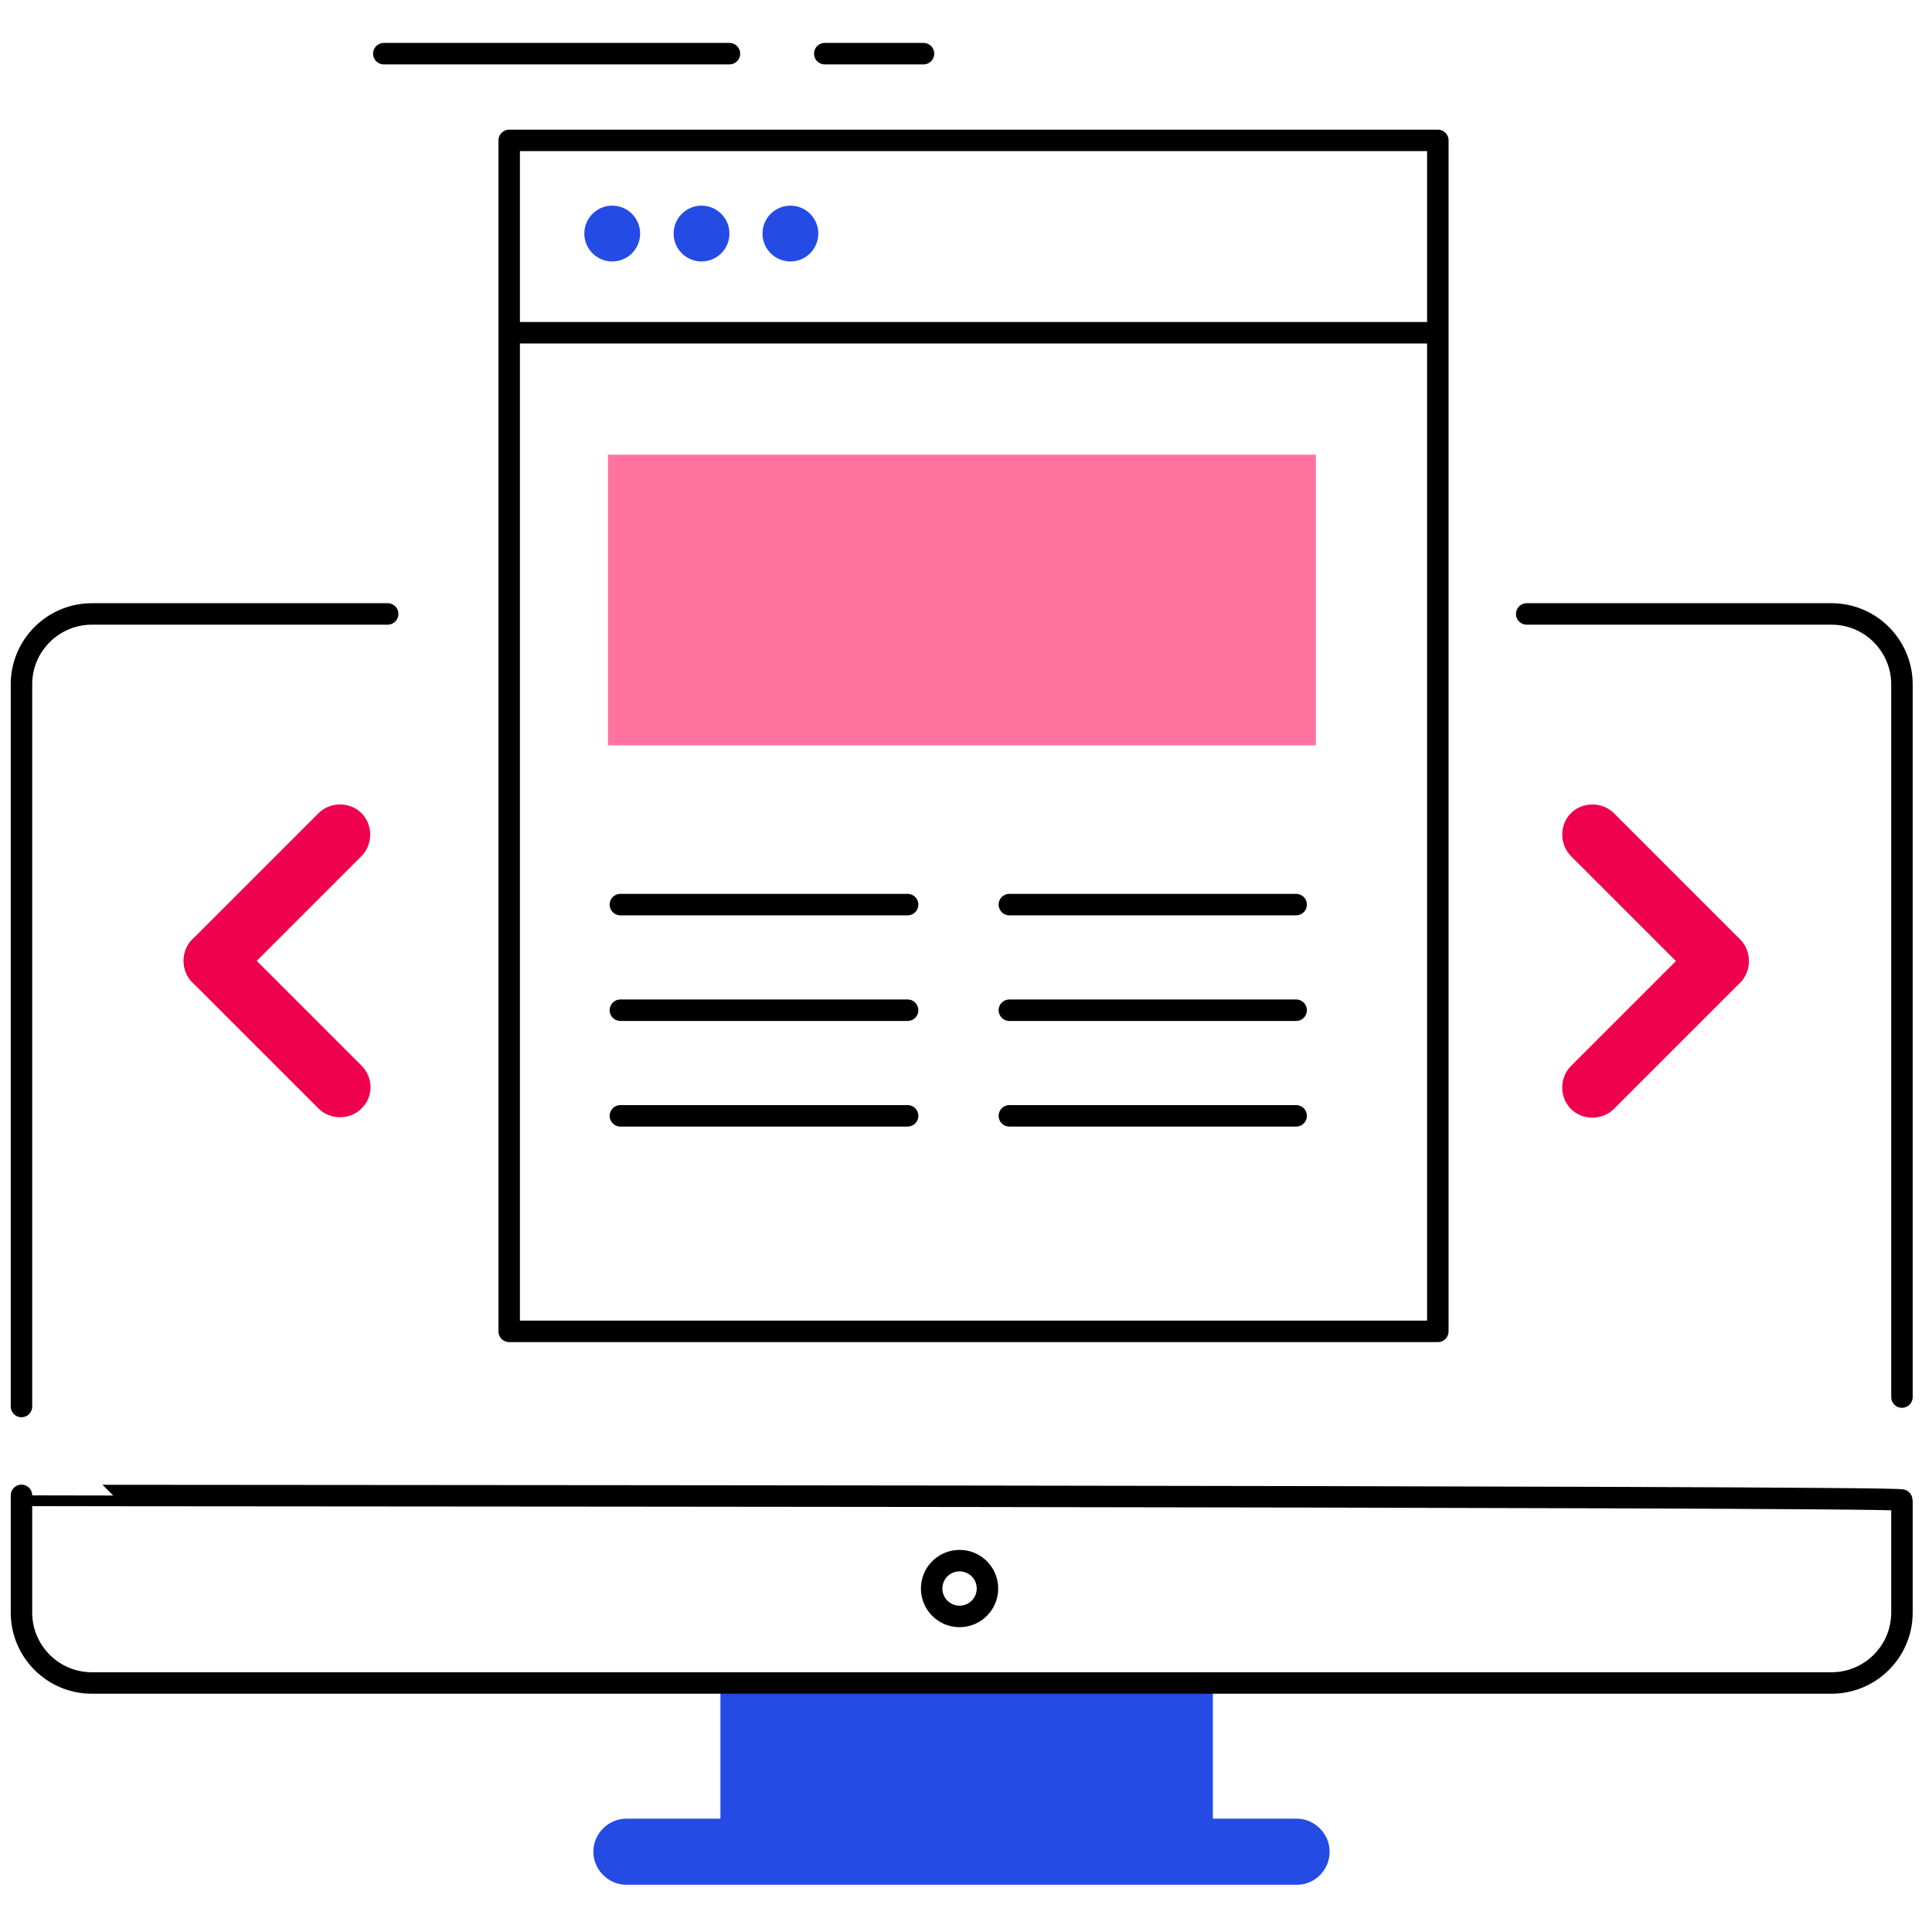
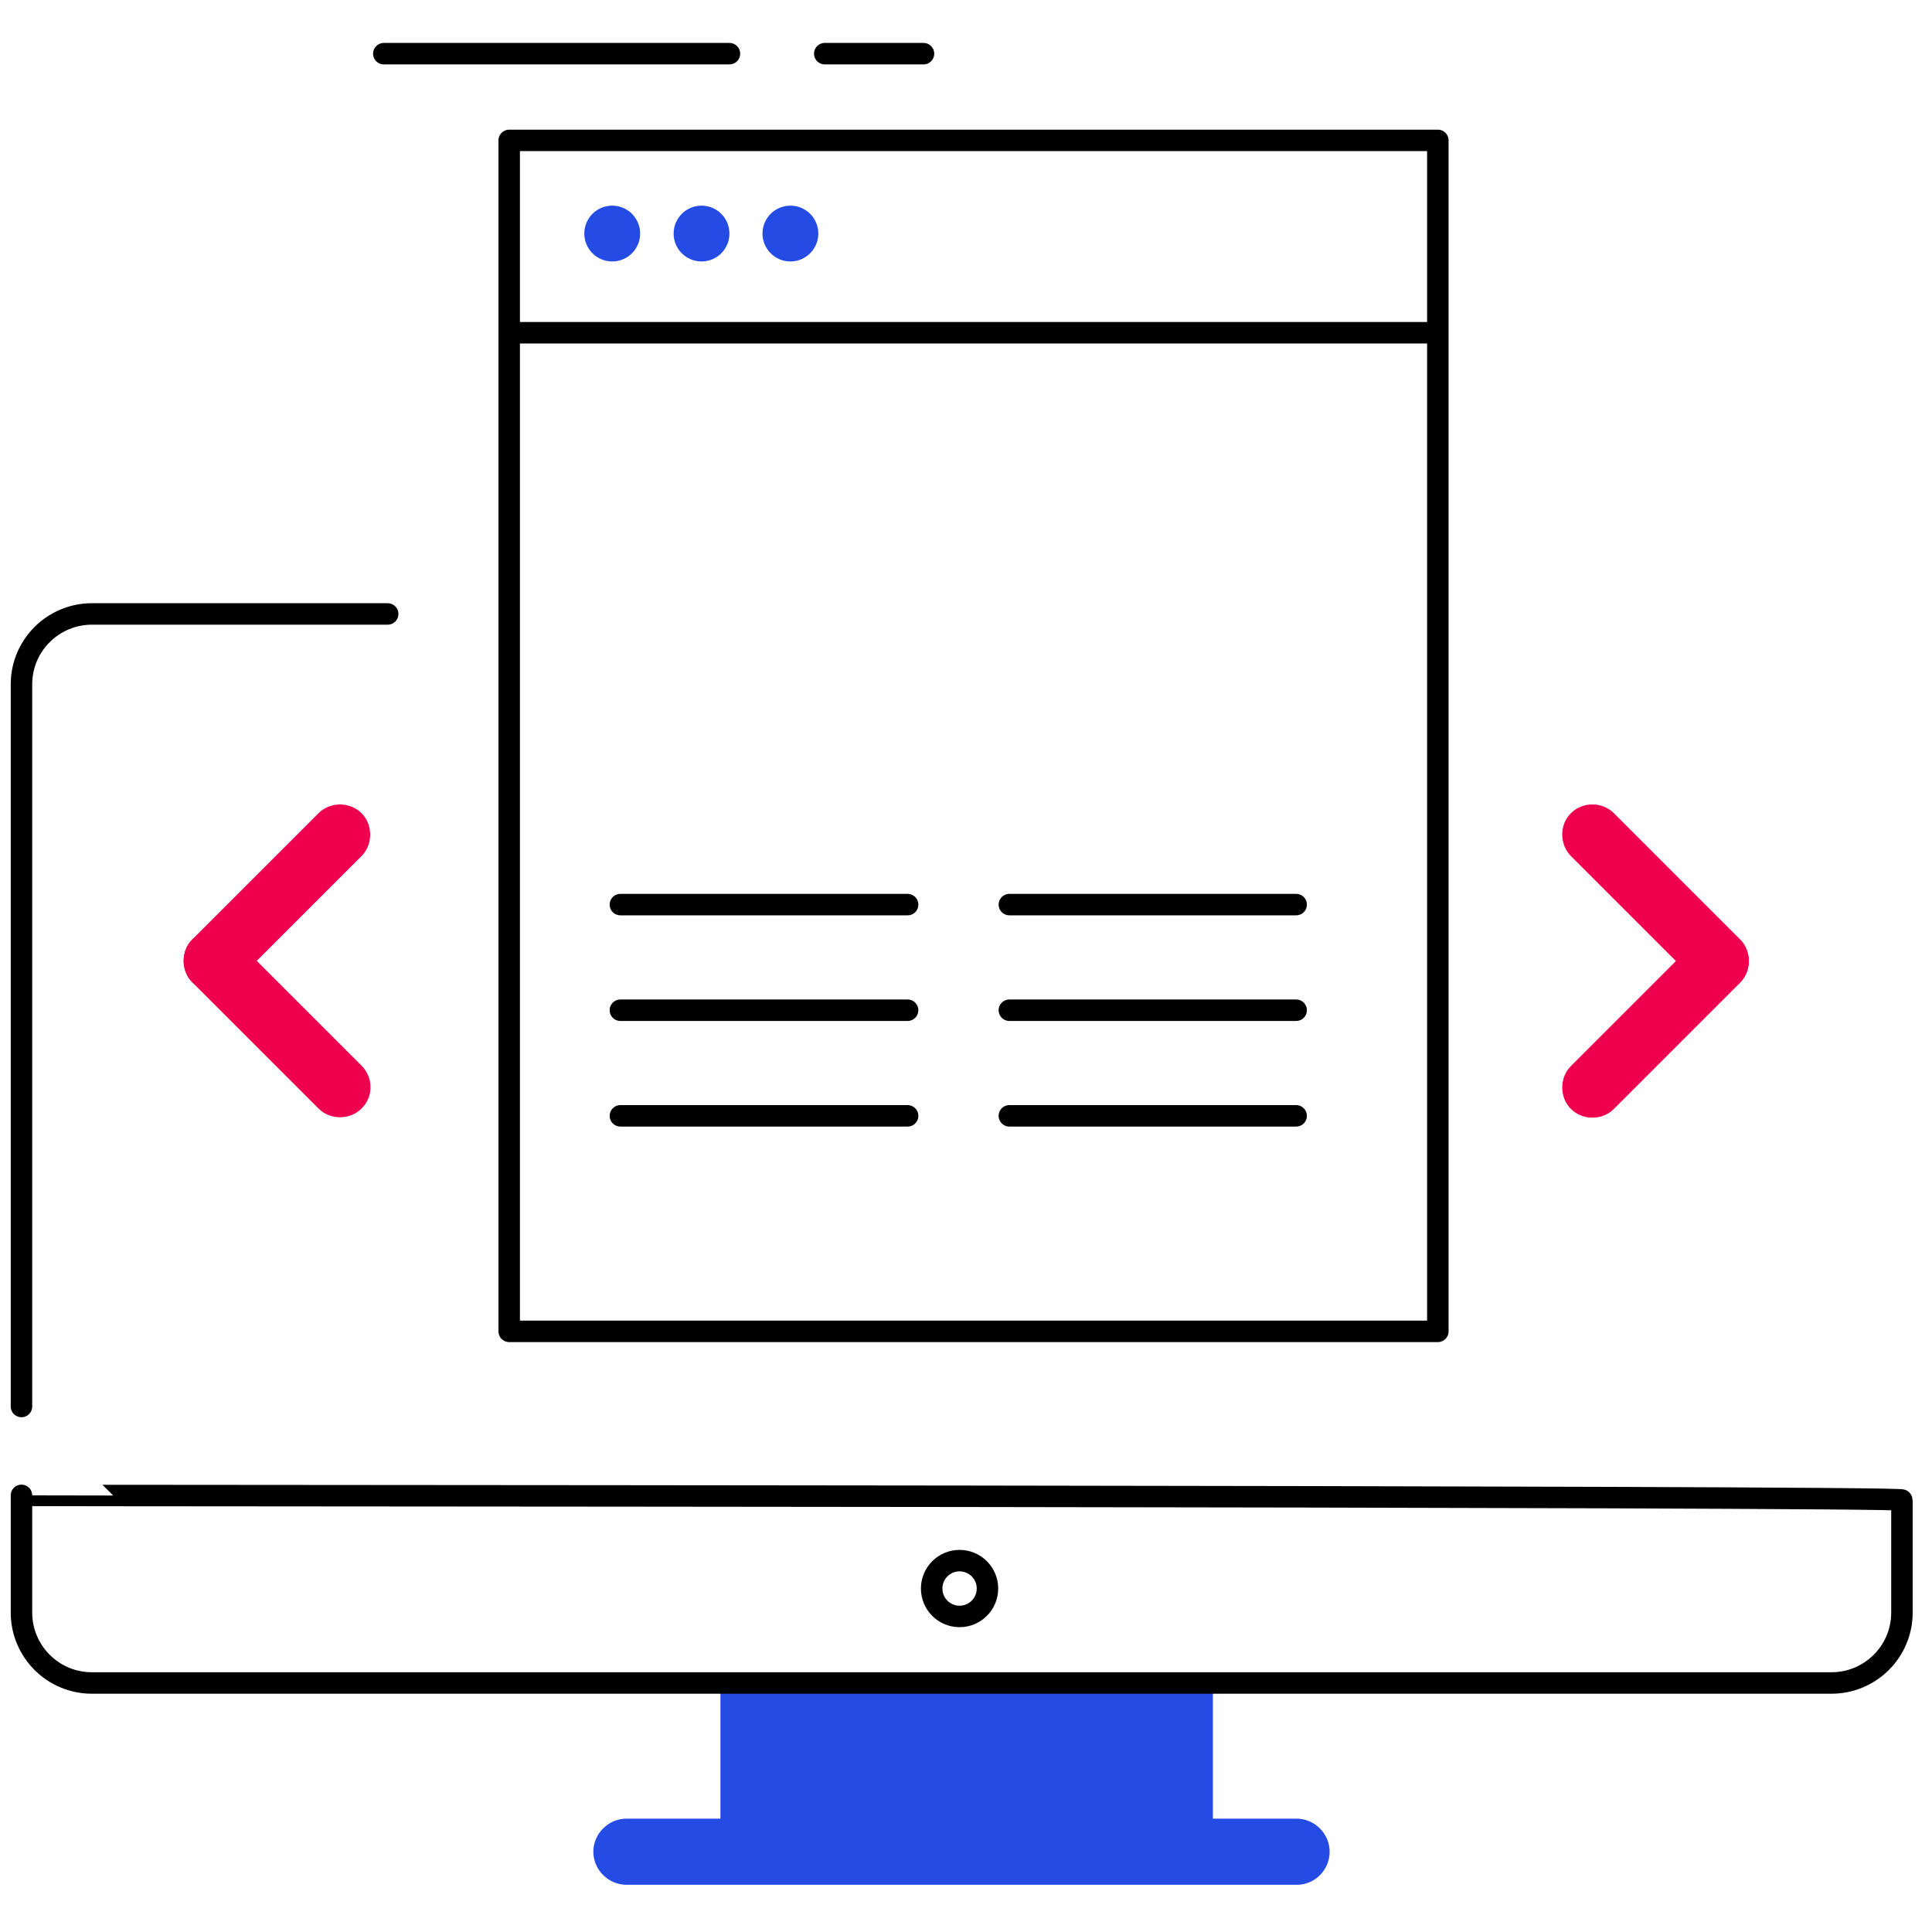
<svg xmlns="http://www.w3.org/2000/svg" version="1.1" id="Capa_1" x="0px" y="0px" viewBox="0 0 450 450" style="enable-background:new 0 0 450 450;" xml:space="preserve">
  <style type="text/css">
	.st0{fill:none;stroke:#000000;stroke-width:5;stroke-linecap:round;stroke-linejoin:round;stroke-miterlimit:10;}
	.st1{fill:#254BE5;}
	.st2{fill:#EF004E;}
	.st3{fill:#FF73A1;}
</style>
  <line class="st0" x1="89.4" y1="12.5" x2="169.9" y2="12.5" />
  <line class="st0" x1="192.1" y1="12.5" x2="215.1" y2="12.5" />
  <line class="st0" x1="144.5" y1="210.7" x2="211.4" y2="210.7" />
  <line class="st0" x1="144.5" y1="235.3" x2="211.4" y2="235.3" />
  <line class="st0" x1="144.5" y1="259.9" x2="211.4" y2="259.9" />
  <line class="st0" x1="235.1" y1="210.7" x2="301.9" y2="210.7" />
  <line class="st0" x1="235.1" y1="235.3" x2="301.9" y2="235.3" />
  <line class="st0" x1="235.1" y1="259.9" x2="301.9" y2="259.9" />
  <rect x="167.8" y="391" class="st1" width="114.7" height="39.3" />
  <path class="st1" d="M302.1,439H145.9c-4.2,0-7.7-3.5-7.7-7.7l0,0c0-4.2,3.5-7.7,7.7-7.7H302c4.2,0,7.7,3.5,7.7,7.7l0,0  C309.7,435.5,306.3,439,302.1,439z" />
  <circle class="st1" cx="142.6" cy="54.4" r="6.5" />
  <circle class="st1" cx="163.4" cy="54.4" r="6.5" />
  <circle class="st1" cx="184.1" cy="54.4" r="6.5" />
  <circle class="st0" cx="223.5" cy="370" r="6.5" />
  <path class="st0" d="M5,327.6V159.4c0-9.1,7.4-16.4,16.4-16.4h68.9" />
  <path class="st0" d="M443,349.4v26.2c0,9.1-7.4,16.4-16.4,16.4H21.4C12.3,392,5,384.6,5,375.6v-27.3C5,348.4,444.1,348.4,443,349.4z  " />
-   <path class="st0" d="M355.6,143h71c9.1,0,16.4,7.4,16.4,16.4v166" />
  <rect x="118.6" y="32.7" class="st0" width="216.3" height="277.4" />
  <line class="st0" x1="118.6" y1="77.5" x2="332.7" y2="77.5" />
  <g>
    <path class="st2" d="M44.8,228.8L44.8,228.8c-2.7-2.7-2.7-7.3,0-10l29.4-29.4c2.7-2.7,7.3-2.7,10,0l0,0c2.7,2.7,2.7,7.3,0,10   l-29.4,29.4C52.1,231.6,47.6,231.6,44.8,228.8z" />
    <path class="st2" d="M84.2,258.2L84.2,258.2c-2.7,2.7-7.3,2.7-10,0l-29.4-29.4c-2.7-2.7-2.7-7.3,0-10l0,0c2.7-2.7,7.3-2.7,10,0   l29.4,29.4C87,251,87,255.5,84.2,258.2z" />
  </g>
  <g>
    <path class="st2" d="M405.3,218.9L405.3,218.9c2.7,2.7,2.7,7.3,0,10l-29.4,29.4c-2.7,2.7-7.3,2.7-10,0l0,0c-2.7-2.7-2.7-7.3,0-10   l29.4-29.4C398,216.1,402.6,216.1,405.3,218.9z" />
    <path class="st2" d="M365.9,189.4L365.9,189.4c2.7-2.7,7.3-2.7,10,0l29.4,29.4c2.7,2.7,2.7,7.3,0,10l0,0c-2.7,2.7-7.3,2.7-10,0   l-29.4-29.4C363.2,196.6,363.2,192.1,365.9,189.4z" />
  </g>
-   <rect x="141.6" y="105.9" class="st3" width="164.9" height="67.7" />
</svg>